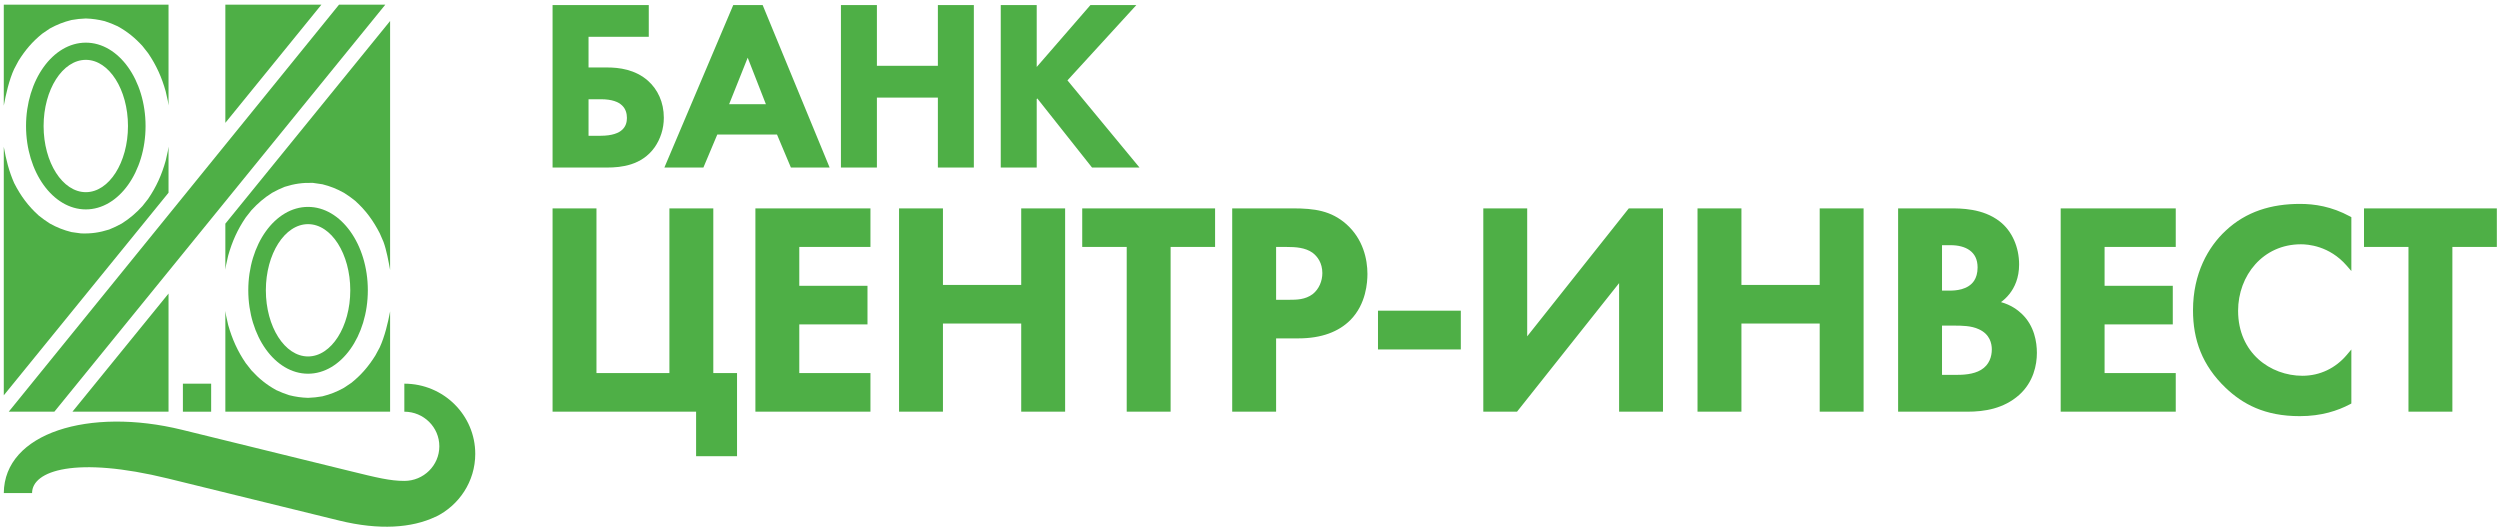
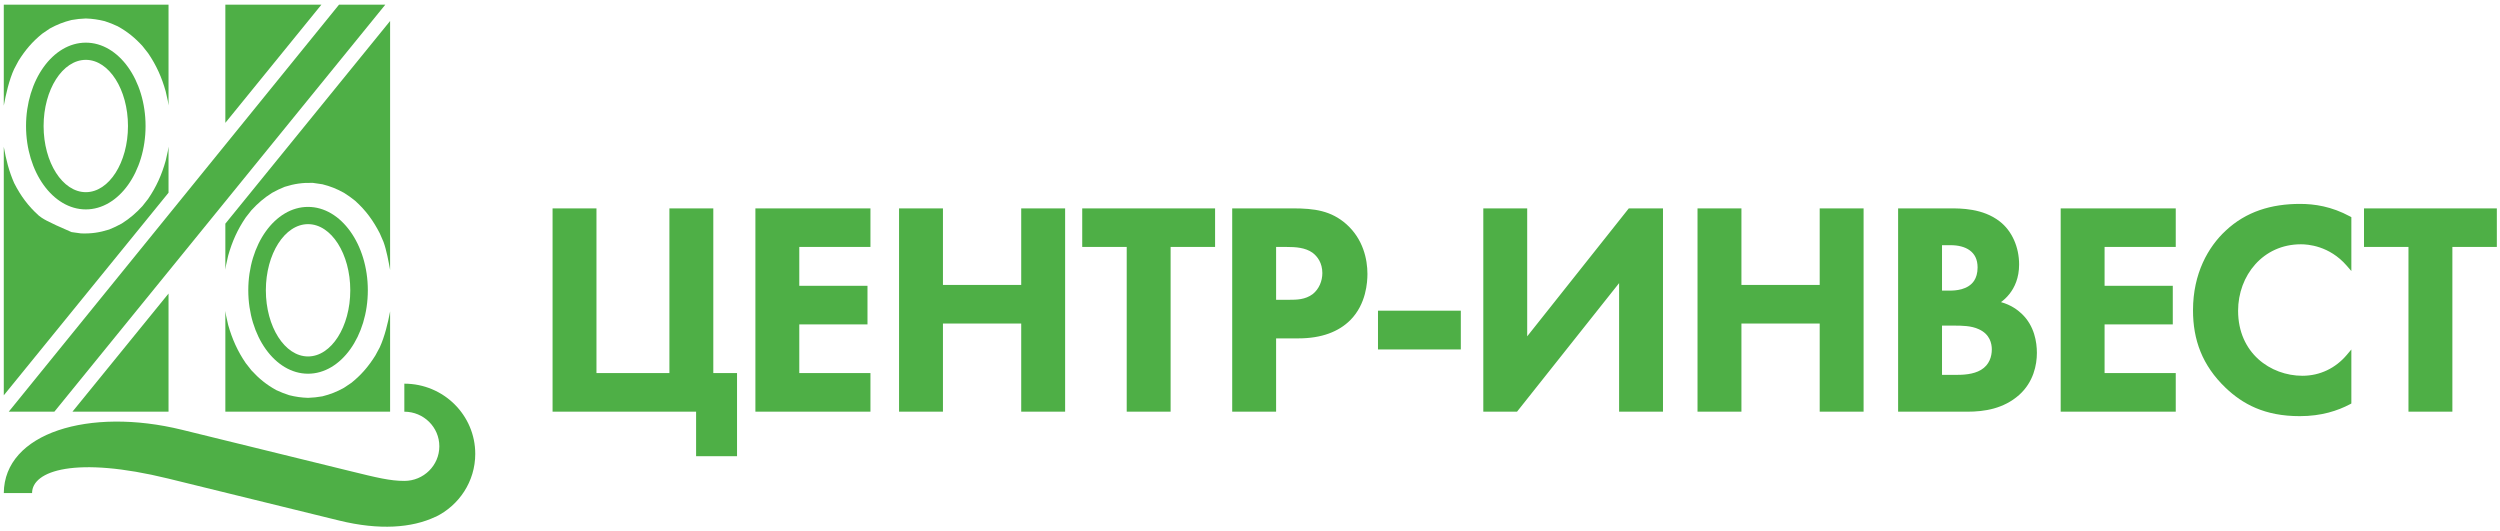
<svg xmlns="http://www.w3.org/2000/svg" width="245px" height="52px" viewBox="0 0 245 52" version="1.1">
  <title>центр инвест</title>
  <desc>Created with Sketch.</desc>
  <g id="Page-1" stroke="none" stroke-width="1" fill="none" fill-rule="evenodd">
    <g id="банки" transform="translate(-451, -5757)" fill="#4EAF46">
      <g id="центр-инвест" transform="translate(451, 5757)">
        <polyline id="Fill-1" points="22.084 0.457 22.084 12.039 31.499 0.457 22.084 0.457" />
        <path d="M1.81,5.967 C2.468,4.911 3.173,4.078 4.149,3.294 L4.891,2.79 C5.591,2.408 6.227,2.154 7.01,1.96 C7.486,1.874 7.922,1.828 8.411,1.811 C9.066,1.833 9.625,1.916 10.261,2.072 C10.706,2.215 11.11,2.374 11.533,2.575 C12.494,3.107 13.226,3.703 13.963,4.512 L14.515,5.211 C15.325,6.399 15.851,7.577 16.237,8.952 L16.447,9.887 C16.474,10.036 16.496,10.184 16.516,10.328 L16.516,0.457 L0.371,0.457 L0.371,10.354 C0.571,9.264 0.892,7.83 1.384,6.768 L1.81,5.967" id="Fill-2" />
        <path d="M38.23,2.058 L22.084,21.92 L22.084,26.425 C22.103,26.28 22.128,26.134 22.152,25.986 L22.361,25.053 C22.748,23.678 23.274,22.498 24.084,21.309 L24.636,20.607 C25.266,19.923 25.878,19.392 26.671,18.894 C27.078,18.666 27.472,18.48 27.899,18.308 C28.85,18.007 29.663,17.892 30.666,17.922 L31.595,18.058 C32.372,18.253 33.007,18.506 33.705,18.894 C34.093,19.132 34.442,19.387 34.796,19.67 C35.847,20.612 36.577,21.617 37.218,22.866 L37.584,23.708 C37.877,24.503 38.089,25.672 38.23,26.458 L38.23,2.058" id="Fill-3" />
        <path d="M30.188,20.276 C26.961,20.276 24.332,23.945 24.332,28.448 C24.332,32.951 26.961,36.624 30.188,36.624 C33.414,36.624 36.047,32.951 36.047,28.448 C36.049,23.947 33.414,20.276 30.188,20.276 Z M30.188,34.932 C27.909,34.932 26.054,32.021 26.054,28.448 C26.054,24.877 27.909,21.966 30.188,21.966 C32.468,21.966 34.327,24.877 34.327,28.448 C34.327,32.021 32.468,34.932 30.188,34.932 L30.188,34.932 Z" id="Fill-4" />
        <path d="M22.361,31.848 L22.152,30.909 C22.128,30.761 22.103,30.616 22.084,30.473 L22.084,40.346 L38.23,40.346 L38.23,30.523 C38.026,31.617 37.707,32.97 37.218,34.035 L36.787,34.836 C36.129,35.889 35.425,36.719 34.45,37.507 L33.705,38.007 C33.007,38.395 32.372,38.646 31.595,38.84 C31.114,38.926 30.674,38.972 30.188,38.989 C29.536,38.967 28.973,38.888 28.339,38.728 C27.893,38.585 27.489,38.425 27.067,38.228 C26.105,37.693 25.373,37.098 24.636,36.29 L24.084,35.587 C23.274,34.402 22.752,33.221 22.361,31.848" id="Fill-5" />
-         <path d="M16.516,14.374 C16.496,14.52 16.474,14.666 16.447,14.814 L16.237,15.749 C15.851,17.125 15.325,18.305 14.515,19.491 L13.963,20.193 C13.337,20.877 12.718,21.408 11.926,21.909 C11.522,22.132 11.129,22.319 10.698,22.492 C9.744,22.794 8.939,22.911 7.936,22.874 L7.01,22.745 C6.227,22.55 5.591,22.296 4.891,21.909 C4.506,21.666 4.157,21.413 3.803,21.13 C2.751,20.184 2.022,19.188 1.384,17.934 C0.873,16.762 0.598,15.656 0.371,14.391 L0.371,38.741 L16.516,18.886 L16.516,14.374" id="Fill-6" />
+         <path d="M16.516,14.374 C16.496,14.52 16.474,14.666 16.447,14.814 L16.237,15.749 C15.851,17.125 15.325,18.305 14.515,19.491 L13.963,20.193 C13.337,20.877 12.718,21.408 11.926,21.909 C11.522,22.132 11.129,22.319 10.698,22.492 C9.744,22.794 8.939,22.911 7.936,22.874 L7.01,22.745 C4.506,21.666 4.157,21.413 3.803,21.13 C2.751,20.184 2.022,19.188 1.384,17.934 C0.873,16.762 0.598,15.656 0.371,14.391 L0.371,38.741 L16.516,18.886 L16.516,14.374" id="Fill-6" />
        <path d="M8.411,4.18 C5.185,4.18 2.552,7.849 2.552,12.352 C2.552,16.853 5.185,20.522 8.411,20.522 C11.635,20.522 14.265,16.853 14.265,12.352 C14.265,7.849 11.635,4.18 8.411,4.18 Z M8.411,18.833 C6.133,18.833 4.273,15.923 4.273,12.352 C4.273,8.782 6.133,5.865 8.411,5.865 C10.687,5.865 12.542,8.782 12.542,12.352 C12.542,15.923 10.687,18.833 8.411,18.833 L8.411,18.833 Z" id="Fill-7" />
        <polyline id="Fill-8" points="16.516 28.768 7.099 40.346 16.516 40.346 16.516 28.768" />
        <polyline id="Fill-9" points="37.761 0.457 33.225 0.457 0.856 40.346 5.328 40.346 37.761 0.457" />
-         <polygon id="Fill-10" points="17.924 40.346 20.693 40.346 20.693 37.6 17.924 37.6" />
        <path d="M39.625,37.6 L39.625,40.346 C41.518,40.346 43.055,41.864 43.055,43.736 C43.055,45.61 41.518,47.129 39.625,47.129 C38.231,47.129 36.959,46.816 34.313,46.166 C29.187,44.908 22.877,43.358 17.825,42.117 C8.741,39.89 0.409,42.416 0.373,48.323 L3.143,48.323 C3.143,46.128 7.391,44.671 16.491,46.901 C24.362,48.834 27.321,49.561 33.248,51.016 C37.162,51.976 40.37,51.744 42.676,50.645 L42.684,50.653 C44.989,49.533 46.575,47.186 46.575,44.478 C46.575,40.678 43.462,37.6 39.625,37.6" id="Fill-11" />
        <polygon id="Fill-12" points="135.043 34.246 143.16 34.246 143.16 30.447 135.043 30.447" />
        <path d="M106.058,24.202 L110.418,24.202 L110.418,40.346 L114.72,40.346 L114.72,24.202 L119.078,24.202 L119.078,20.42 L106.058,20.42 L106.058,24.202 Z M100.079,27.924 L92.409,27.924 L92.409,20.42 L88.107,20.42 L88.107,40.346 L92.409,40.346 L92.409,31.707 L100.079,31.707 L100.079,40.346 L104.382,40.346 L104.382,20.42 L100.079,20.42 L100.079,27.924 Z M69.904,20.42 L65.602,20.42 L65.602,36.563 L58.454,36.563 L58.454,20.42 L54.152,20.42 L54.152,40.346 L68.217,40.346 L68.217,44.709 L72.229,44.709 L72.229,36.563 L69.904,36.563 L69.904,20.42 Z M201.947,40.346 L213.224,40.346 L213.224,36.563 L206.249,36.563 L206.249,31.794 L212.933,31.794 L212.933,28.011 L206.249,28.011 L206.249,24.202 L213.224,24.202 L213.224,20.42 L201.947,20.42 L201.947,40.346 Z M196.097,29.608 C196.355,29.417 196.646,29.162 196.922,28.814 C197.433,28.173 197.874,27.227 197.873,25.917 C197.872,24.218 197.179,22.63 195.968,21.695 C194.307,20.406 192.15,20.423 191.071,20.42 L186.015,20.42 L186.015,40.346 L192.788,40.346 C194.498,40.346 196.35,40.05 197.87,38.71 C199.283,37.447 199.615,35.763 199.615,34.586 C199.614,33.532 199.378,31.942 198.139,30.759 C197.71,30.353 197.068,29.878 196.097,29.608 Z M190.317,24.028 L191.159,24.028 C191.893,24.028 192.566,24.189 193.035,24.534 C193.503,24.881 193.799,25.388 193.804,26.209 C193.802,26.785 193.667,27.197 193.469,27.504 C193.171,27.962 192.706,28.208 192.243,28.338 C191.782,28.468 191.339,28.478 191.13,28.478 L190.317,28.478 L190.317,24.028 Z M194.975,35.323 C194.811,35.678 194.552,36.002 194.135,36.252 C193.373,36.702 192.371,36.739 191.682,36.738 L190.317,36.738 L190.317,31.91 L191.45,31.91 C192.263,31.908 193.185,31.917 193.926,32.265 L193.936,32.269 L193.928,32.266 C194.485,32.519 194.79,32.868 194.972,33.227 C195.15,33.586 195.198,33.96 195.198,34.236 C195.198,34.585 195.137,34.97 194.975,35.323 Z M74.029,40.346 L85.304,40.346 L85.304,36.563 L78.33,36.563 L78.33,31.794 L85.014,31.794 L85.014,28.011 L78.33,28.011 L78.33,24.202 L85.304,24.202 L85.304,20.42 L74.029,20.42 L74.029,40.346 Z M231.672,20.42 L231.672,24.202 L236.03,24.202 L236.03,40.346 L240.333,40.346 L240.333,24.202 L244.69,24.202 L244.69,20.42 L231.672,20.42 Z M131.943,21.968 C131.204,21.317 130.424,20.923 129.562,20.701 C128.699,20.477 127.755,20.42 126.656,20.42 L120.756,20.42 L120.756,40.346 L125.058,40.346 L125.058,33.161 L127.238,33.161 C129.522,33.163 131.201,32.502 132.333,31.369 C133.897,29.795 134.007,27.63 134.009,26.848 C134.009,25.406 133.587,23.433 131.944,21.969 L131.943,21.968 Z M128.646,28.822 C127.915,29.37 127.064,29.379 126.336,29.379 L125.058,29.379 L125.058,24.202 L126.103,24.202 C126.994,24.2 127.922,24.267 128.622,24.763 C129.119,25.132 129.588,25.775 129.59,26.761 C129.59,27.534 129.269,28.329 128.646,28.822 Z M225.406,19.983 C222.601,19.981 220.11,20.728 218.108,22.615 C216.404,24.198 214.915,26.803 214.915,30.398 C214.911,33.3 215.818,35.81 218.107,38.003 C219.764,39.581 221.919,40.788 225.377,40.782 C227.514,40.783 229.102,40.245 230.295,39.618 L230.433,39.543 L230.433,34.249 L229.974,34.794 C228.884,36.077 227.364,36.824 225.639,36.826 C224.075,36.826 222.492,36.264 221.31,35.192 C220.13,34.118 219.336,32.54 219.333,30.455 C219.333,28.728 219.944,27.096 221.018,25.901 C222.091,24.706 223.62,23.941 225.493,23.94 C226.16,23.941 228.274,24.077 229.974,26.032 L230.433,26.56 L230.433,21.281 L230.299,21.208 C228.481,20.223 226.801,19.983 225.406,19.983 Z M149.665,32.961 L149.665,20.42 L145.364,20.42 L145.364,40.346 L148.667,40.346 L158.672,27.746 L158.672,40.346 L162.973,40.346 L162.973,20.42 L159.623,20.42 L149.665,32.961 Z M178.33,27.924 L170.66,27.924 L170.66,20.42 L166.357,20.42 L166.357,40.346 L170.66,40.346 L170.66,31.707 L178.33,31.707 L178.33,40.346 L182.632,40.346 L182.632,20.42 L178.33,20.42 L178.33,27.924 L178.33,27.924 Z" id="Fill-13" />
-         <path d="M63.515,7.926 L63.514,7.924 C62.24,6.799 60.667,6.612 59.489,6.612 L57.677,6.612 L57.677,3.608 L63.58,3.608 L63.58,0.495 L54.152,0.495 L54.152,16.419 L59.512,16.419 C60.194,16.418 61.034,16.366 61.868,16.093 C62.701,15.822 63.529,15.321 64.154,14.437 L64.158,14.431 L64.155,14.436 C64.714,13.632 65.055,12.632 65.055,11.538 C65.056,10.014 64.448,8.758 63.515,7.926 Z M60.991,12.703 C60.643,13.032 60.004,13.306 58.844,13.306 L57.677,13.306 L57.677,9.725 L58.889,9.725 C59.991,9.725 60.615,9.996 60.968,10.337 C61.322,10.678 61.437,11.122 61.439,11.562 C61.437,11.957 61.338,12.373 60.991,12.703 Z M104.611,7.877 L111.364,0.495 L106.864,0.495 L101.598,6.563 L101.598,0.495 L98.074,0.495 L98.074,16.419 L101.598,16.419 L101.598,9.708 L101.657,9.649 L107.019,16.419 L111.672,16.419 L104.611,7.877 Z M71.859,0.495 L65.109,16.419 L68.933,16.419 L70.293,13.187 L76.147,13.187 L77.508,16.419 L81.304,16.419 L74.74,0.495 L71.859,0.495 Z M71.454,10.213 L73.275,5.653 L75.058,10.213 L71.454,10.213 Z M91.912,6.45 L85.937,6.45 L85.937,0.495 L82.411,0.495 L82.411,16.419 L85.937,16.419 L85.937,9.562 L91.912,9.562 L91.912,16.418 L95.437,16.418 L95.437,0.495 L91.912,0.495 L91.912,6.45 L91.912,6.45 Z" id="Fill-14" />
      </g>
    </g>
  </g>
</svg>